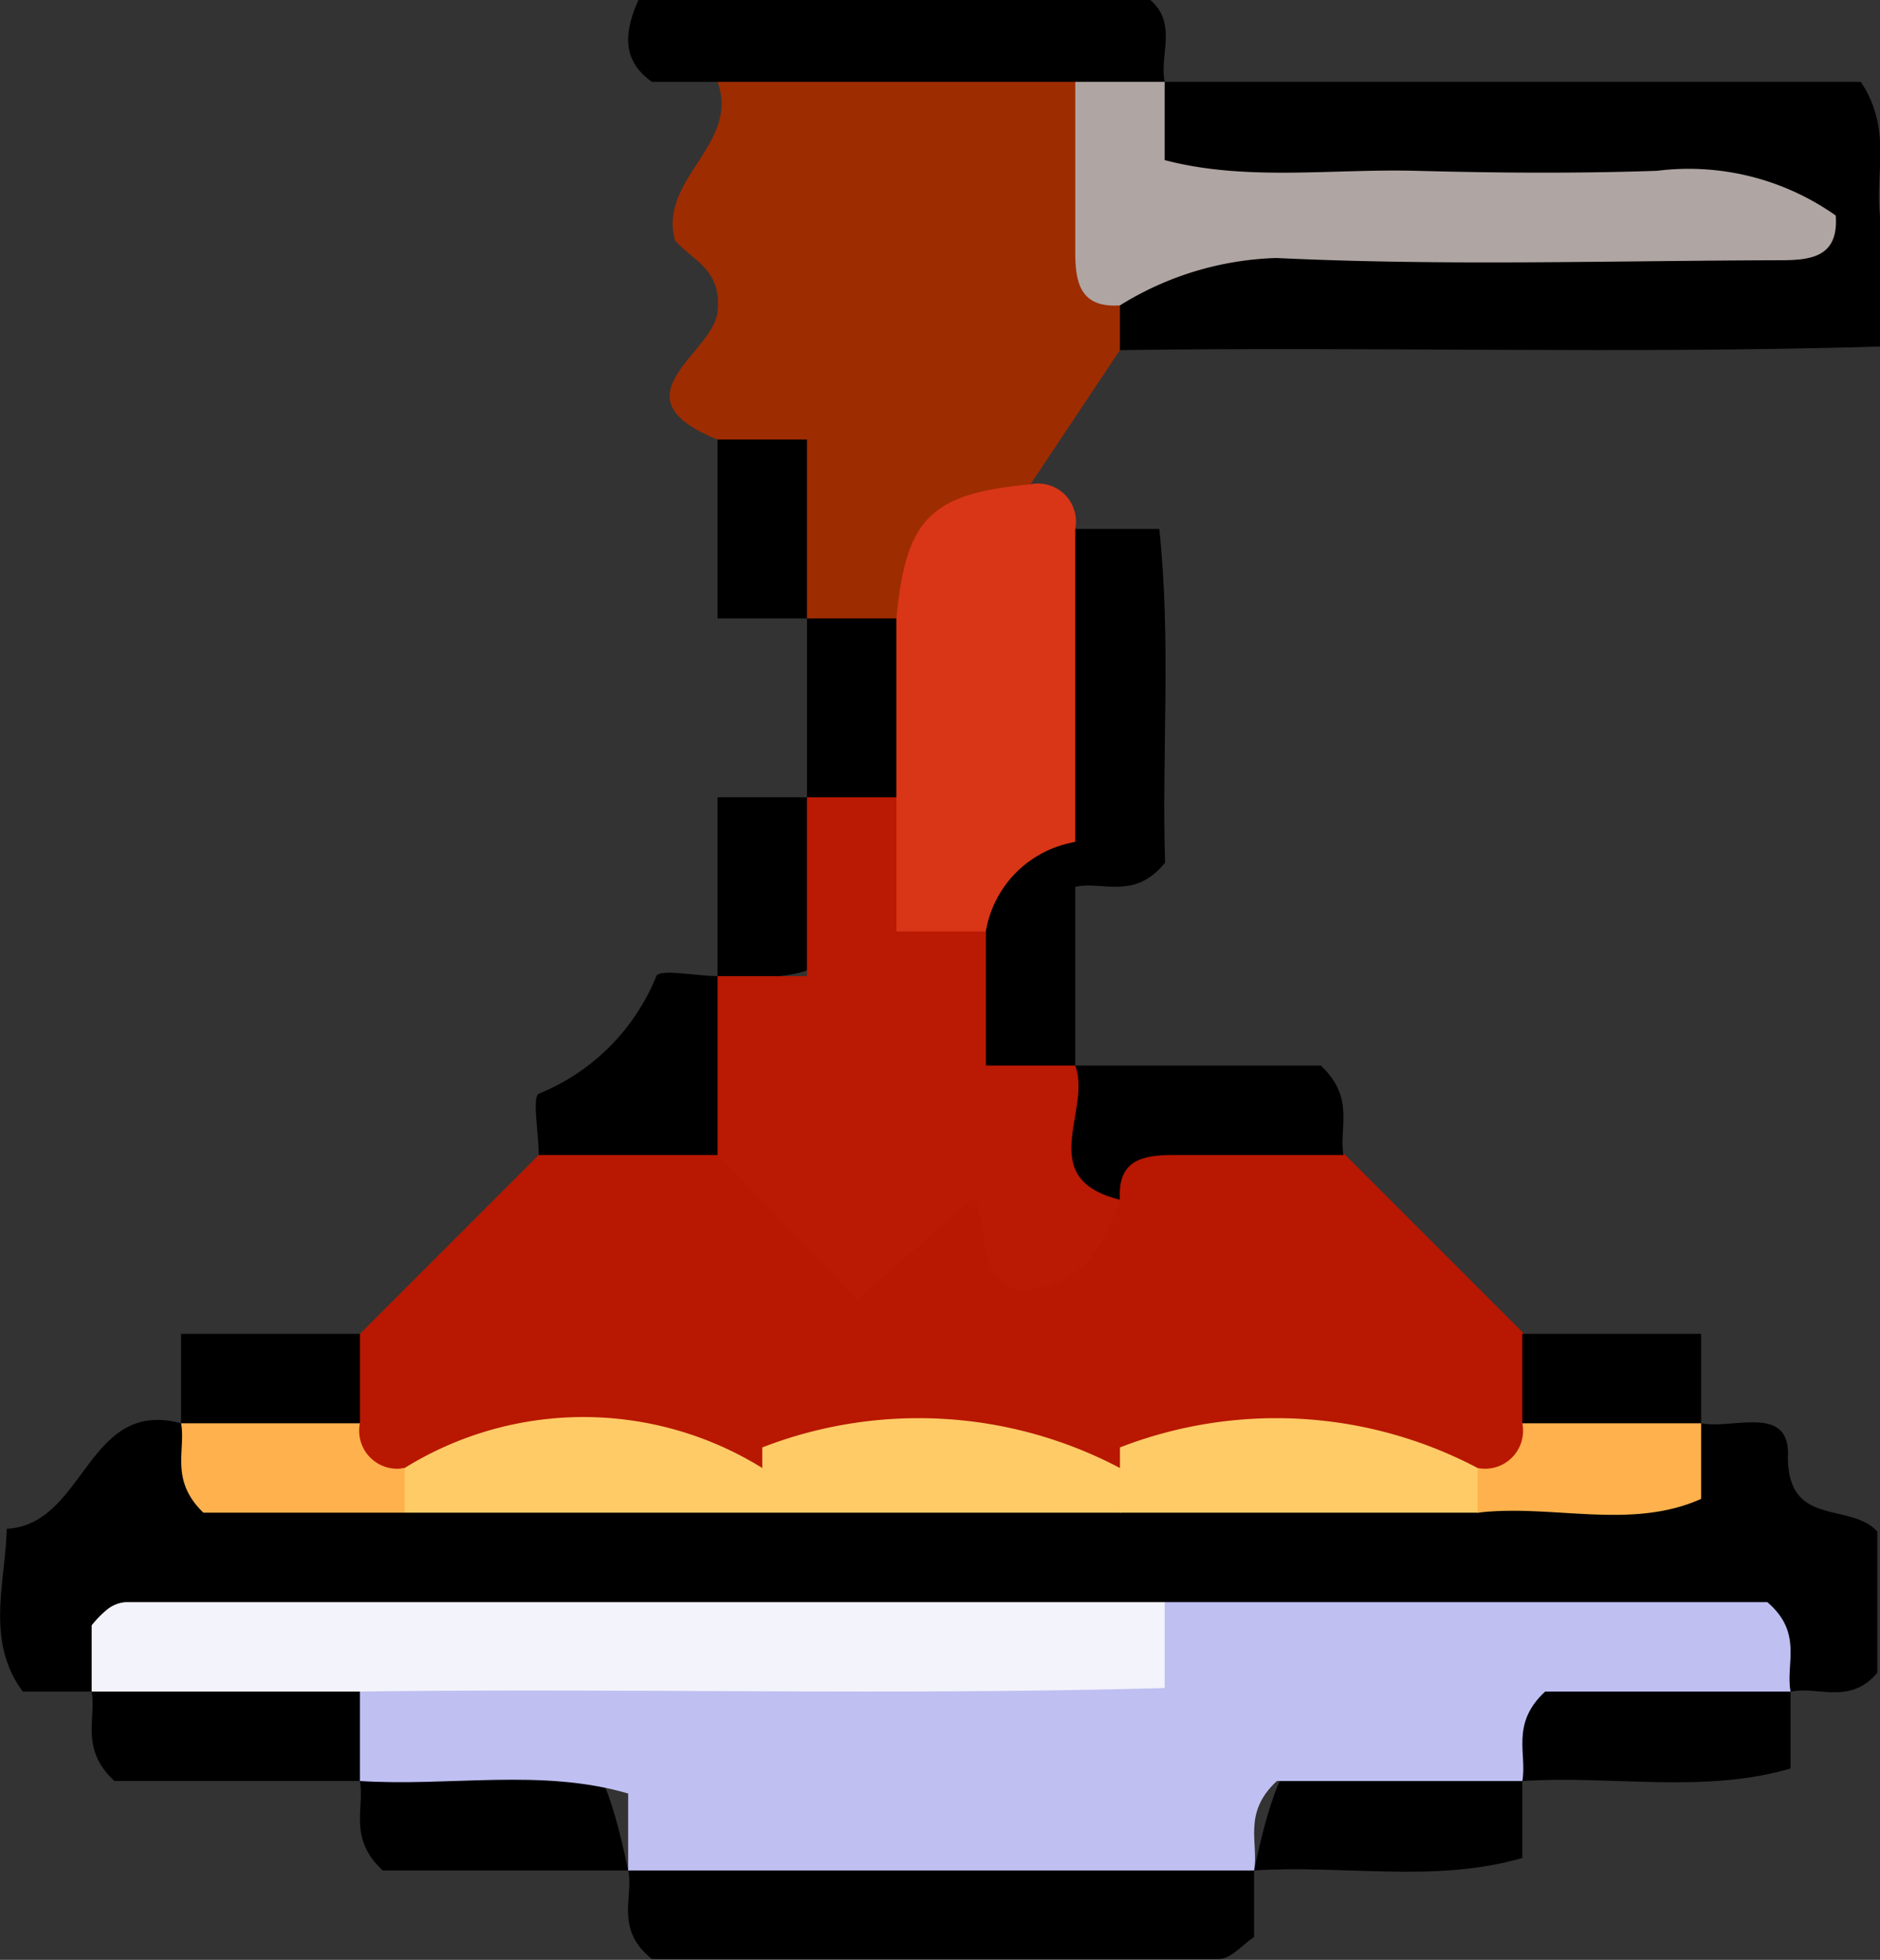
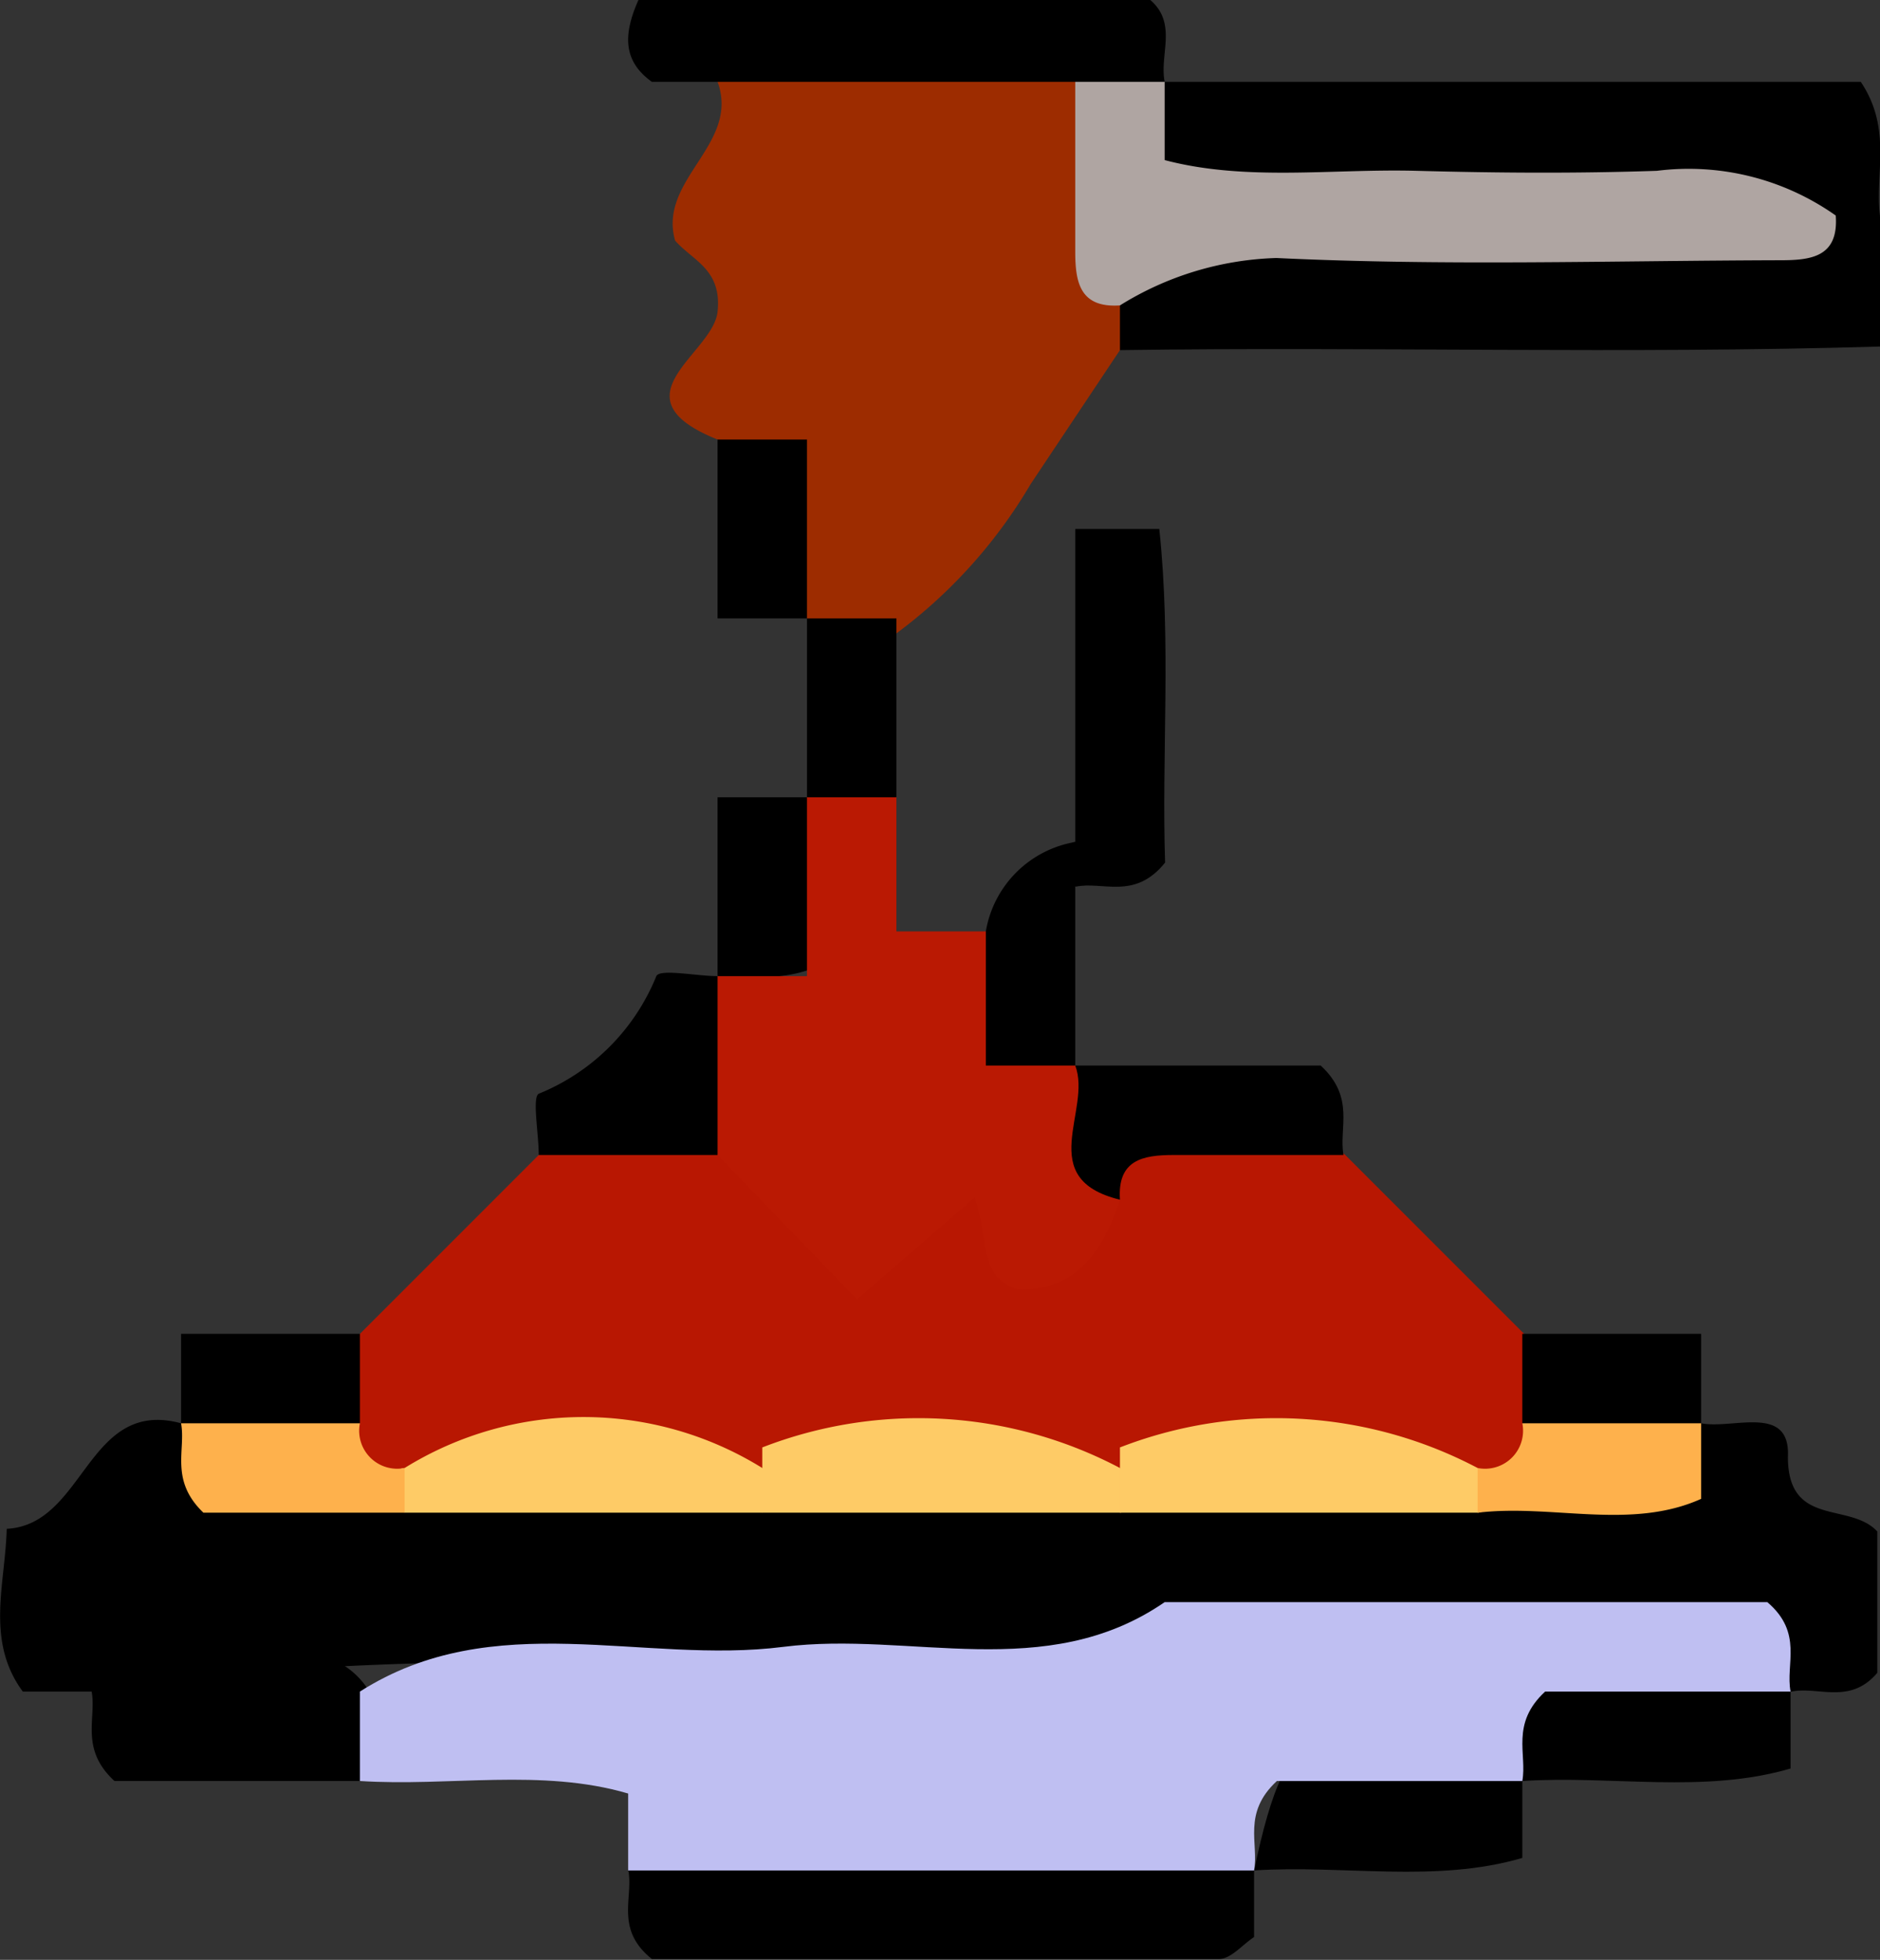
<svg xmlns="http://www.w3.org/2000/svg" id="Calque_1" data-name="Calque 1" viewBox="0 0 42.05 43.83">
  <rect x="0" y="0" width="42.05" height="43.83" fill="#333333" stroke="none" />
  <defs>
    <style>.cls-1{fill:#b81702;}.cls-2{fill:#9d2c00;}.cls-3{fill:#d83616;}.cls-4{fill:#ba1903;}.cls-5{fill:#fecb66;}.cls-6{fill:#feb14c;}.cls-7{fill:#bfbff2;}.cls-8{fill:#f3f3fb;}.cls-9{fill:#afa5a2;}</style>
  </defs>
  <path class="cls-1" d="M10,32l4-4a3.48,3.48,0,0,1,3.38-.85c3.15,1.51,6.31,2.94,9.66.45,1.72-.76,3.4-.9,5,.4l4,4a2.39,2.39,0,0,1,.6,2.15A2.18,2.18,0,0,1,35,35.6c-2.68-.1-5.36-.56-8,0a28,28,0,0,0-7.91,0,37.44,37.44,0,0,0-8,0A2.18,2.18,0,0,1,9.4,34.14,2.37,2.37,0,0,1,10,32Z" transform="translate(-1.95 -2.17)" />
  <path d="M40,34c.71.14,2-.44,1.94.75,0,1.59,1.38,1,2,1.67v3.16c-.61.72-1.31.3-1.92.42l-.78-.16c-4.51-1-9.07-.2-13.6-.45-7.6.21-15.21-.52-22.79.46L4,40H2.46c-.84-1.14-.39-2.41-.36-3.64C3.86,36.27,3.89,33.43,6,34l.68.16c1.79.44,3.42,1.68,5.43,1.15,2.38-.65,4.74-.1,7.1,0a17.47,17.47,0,0,1,7.48.08,17,17,0,0,1,7.14-.14c2,.59,3.67-.7,5.49-1.14Z" transform="translate(-1.95 -2.17)" />
  <path class="cls-2" d="M18,12c-2.36-.95-.1-1.91,0-2.86S17.44,8,17.05,7.55C16.66,6.18,18.51,5.4,18,4c2.36-1.68,4.93-.94,7.47-.69,2,1.21,1.75,3.3,2.06,5.18A2.36,2.36,0,0,1,27,10l-2,3a11.27,11.27,0,0,1-3.13,3.43A1.7,1.7,0,0,1,20,16C18.65,15,19.38,13,18,12Z" transform="translate(-1.95 -2.17)" />
-   <path class="cls-3" d="M22,16c.21-2.24.76-2.79,3-3a.85.85,0,0,1,1,1c1.52,2,1,4.29.69,6.52-.87,1.11-1.61,2.35-3,2.95C21.28,23.52,21,21.9,21,20,21.06,18.61,20.92,17.15,22,16Z" transform="translate(-1.95 -2.17)" />
  <path d="M28,4H43.57c.71,1.06.31,2.06.43,3a3.16,3.16,0,0,1-1.54.68C39,7.26,35.6,7.46,32.18,7.29c-1.85-.09-4.13.26-4.56-2.53C27.74,4.51,27.87,4.25,28,4Z" transform="translate(-1.95 -2.17)" />
  <path d="M43,7h1V9.92c-5.65.17-11.33,0-17,.08V9c.88-2.2,2.82-1.94,4.62-2C35.41,6.94,39.21,7.09,43,7Z" transform="translate(-1.95 -2.17)" />
  <path d="M30,44v1.49c-.26.17-.52.49-.78.49-4.29,0-8.58,0-12.69,0-.84-.67-.4-1.39-.53-2l.63-.6a22.76,22.76,0,0,1,12.75,0Z" transform="translate(-1.95 -2.17)" />
  <path d="M26,4H16.53c-.61-.44-.67-1-.3-1.83H27.68c.61.53.2,1.22.32,1.83A1.36,1.36,0,0,1,26,4Z" transform="translate(-1.95 -2.17)" />
  <path d="M26,21V14h1.88c.27,2.53.05,5.1.13,7.46-.68.85-1.4.41-2,.54-.3-.22-.41-.44-.3-.67S25.9,21,26,21Z" transform="translate(-1.95 -2.17)" />
  <path d="M32,28H28.2c-.69,0-1.26.11-1.2,1-2,.08-1.69-1.2-1.48-2.44L26,26h5.49C32.27,26.72,31.89,27.4,32,28Z" transform="translate(-1.95 -2.17)" />
-   <path d="M18,28H14c0-.47-.15-1.29,0-1.37A4.77,4.77,0,0,0,16.63,24c.08-.17.9,0,1.37,0l.52.54A2.83,2.83,0,0,1,18,28Z" transform="translate(-1.95 -2.17)" />
+   <path d="M18,28H14c0-.47-.15-1.29,0-1.37A4.77,4.77,0,0,0,16.63,24c.08-.17.9,0,1.37,0l.52.54A2.83,2.83,0,0,1,18,28" transform="translate(-1.95 -2.17)" />
  <path d="M10,42H4.51c-.78-.72-.4-1.4-.51-2,1.66-1.37,3.54-1,5.43-.7a1.79,1.79,0,0,1,1,2C10.28,41.54,10.14,41.77,10,42Z" transform="translate(-1.95 -2.17)" />
  <path d="M42,40v1.72c-1.94.57-4,.15-6,.28l-.38-.78C37.12,37.56,39.59,39,42,40Z" transform="translate(-1.95 -2.17)" />
-   <path d="M16,44H10.51c-.78-.72-.4-1.4-.51-2C14.53,40.14,15.24,40.37,16,44Z" transform="translate(-1.95 -2.17)" />
  <path d="M36,42v1.72c-1.94.57-4,.15-6,.28C30.77,40.37,31.46,40.14,36,42Z" transform="translate(-1.95 -2.17)" />
  <path d="M26,21v5c-3.22.7-2.78-1-2-3A2.44,2.44,0,0,1,26,21Z" transform="translate(-1.95 -2.17)" />
  <path d="M18,12h2v4H18Z" transform="translate(-1.95 -2.17)" />
  <path d="M22,16v4a1.3,1.3,0,0,1-1.57.41L20,20V16Z" transform="translate(-1.95 -2.17)" />
  <path d="M18,24V20h2C21,22.14,22,24.34,18,24Z" transform="translate(-1.95 -2.17)" />
  <path d="M10,32v2a2.86,2.86,0,0,1-4,0V32Z" transform="translate(-1.95 -2.17)" />
  <path d="M36,34V32h4v2A2.86,2.86,0,0,1,36,34Z" transform="translate(-1.95 -2.17)" />
  <path class="cls-4" d="M18,24h2V20h2v3h2v3h2c.38,1-.93,2.53,1,3-.38,1.16-1,2.07-2.31,2-.86-.3-.61-1.07-.94-2.05l-2.63,2.28L18,28Z" transform="translate(-1.95 -2.17)" />
  <path class="cls-5" d="M27,36H19c-.35-.22-.46-.44-.35-.67S18.88,35,19,35c0-.16,0-.45,0-.46A9.66,9.66,0,0,1,27,35c.25.22.34.44.25.67S27.09,36,27,36Z" transform="translate(-1.95 -2.17)" />
  <path class="cls-5" d="M27,36V35c0-.16,0-.45,0-.46A9.66,9.66,0,0,1,35,35c.34.22.45.44.34.67S35.11,36,35,36Z" transform="translate(-1.95 -2.17)" />
  <path class="cls-5" d="M19,35v1H11c-.34-.22-.45-.44-.34-.67S10.89,35,11,35A7.59,7.59,0,0,1,19,35Z" transform="translate(-1.95 -2.17)" />
  <path class="cls-6" d="M11,35v1H6.5c-.76-.73-.39-1.4-.5-2h4A.85.85,0,0,0,11,35Z" transform="translate(-1.95 -2.17)" />
  <path class="cls-6" d="M35,36V35a.85.85,0,0,0,1-1h4v1.69C38.42,36.4,36.66,35.8,35,36Z" transform="translate(-1.95 -2.17)" />
  <path class="cls-7" d="M36,42H30.51c-.78.72-.4,1.4-.51,2H16V42.28c-1.94-.57-4-.15-6-.28V40c3-1.91,6.32-.6,9.47-1,2.84-.36,5.87.83,8.53-1H41.48c.81.69.4,1.39.52,2H36.51C35.73,40.72,36.11,41.4,36,42Z" transform="translate(-1.95 -2.17)" />
-   <path class="cls-8" d="M28,38v1.92c-6,.17-12,0-18,.08H4V38.52a2.26,2.26,0,0,1,.34-.35A.75.75,0,0,1,4.76,38Z" transform="translate(-1.95 -2.17)" />
  <path class="cls-9" d="M26,4h2V5.75c1.82.48,3.75.19,5.63.24s3.59.06,5.38,0a5.7,5.7,0,0,1,4,1c.07.94-.57,1-1.25,1C38,8,34.24,8.12,30.5,7.94A7,7,0,0,0,27,9c-.89.06-1-.51-1-1.2Z" transform="translate(-1.95 -2.17)" />
</svg>